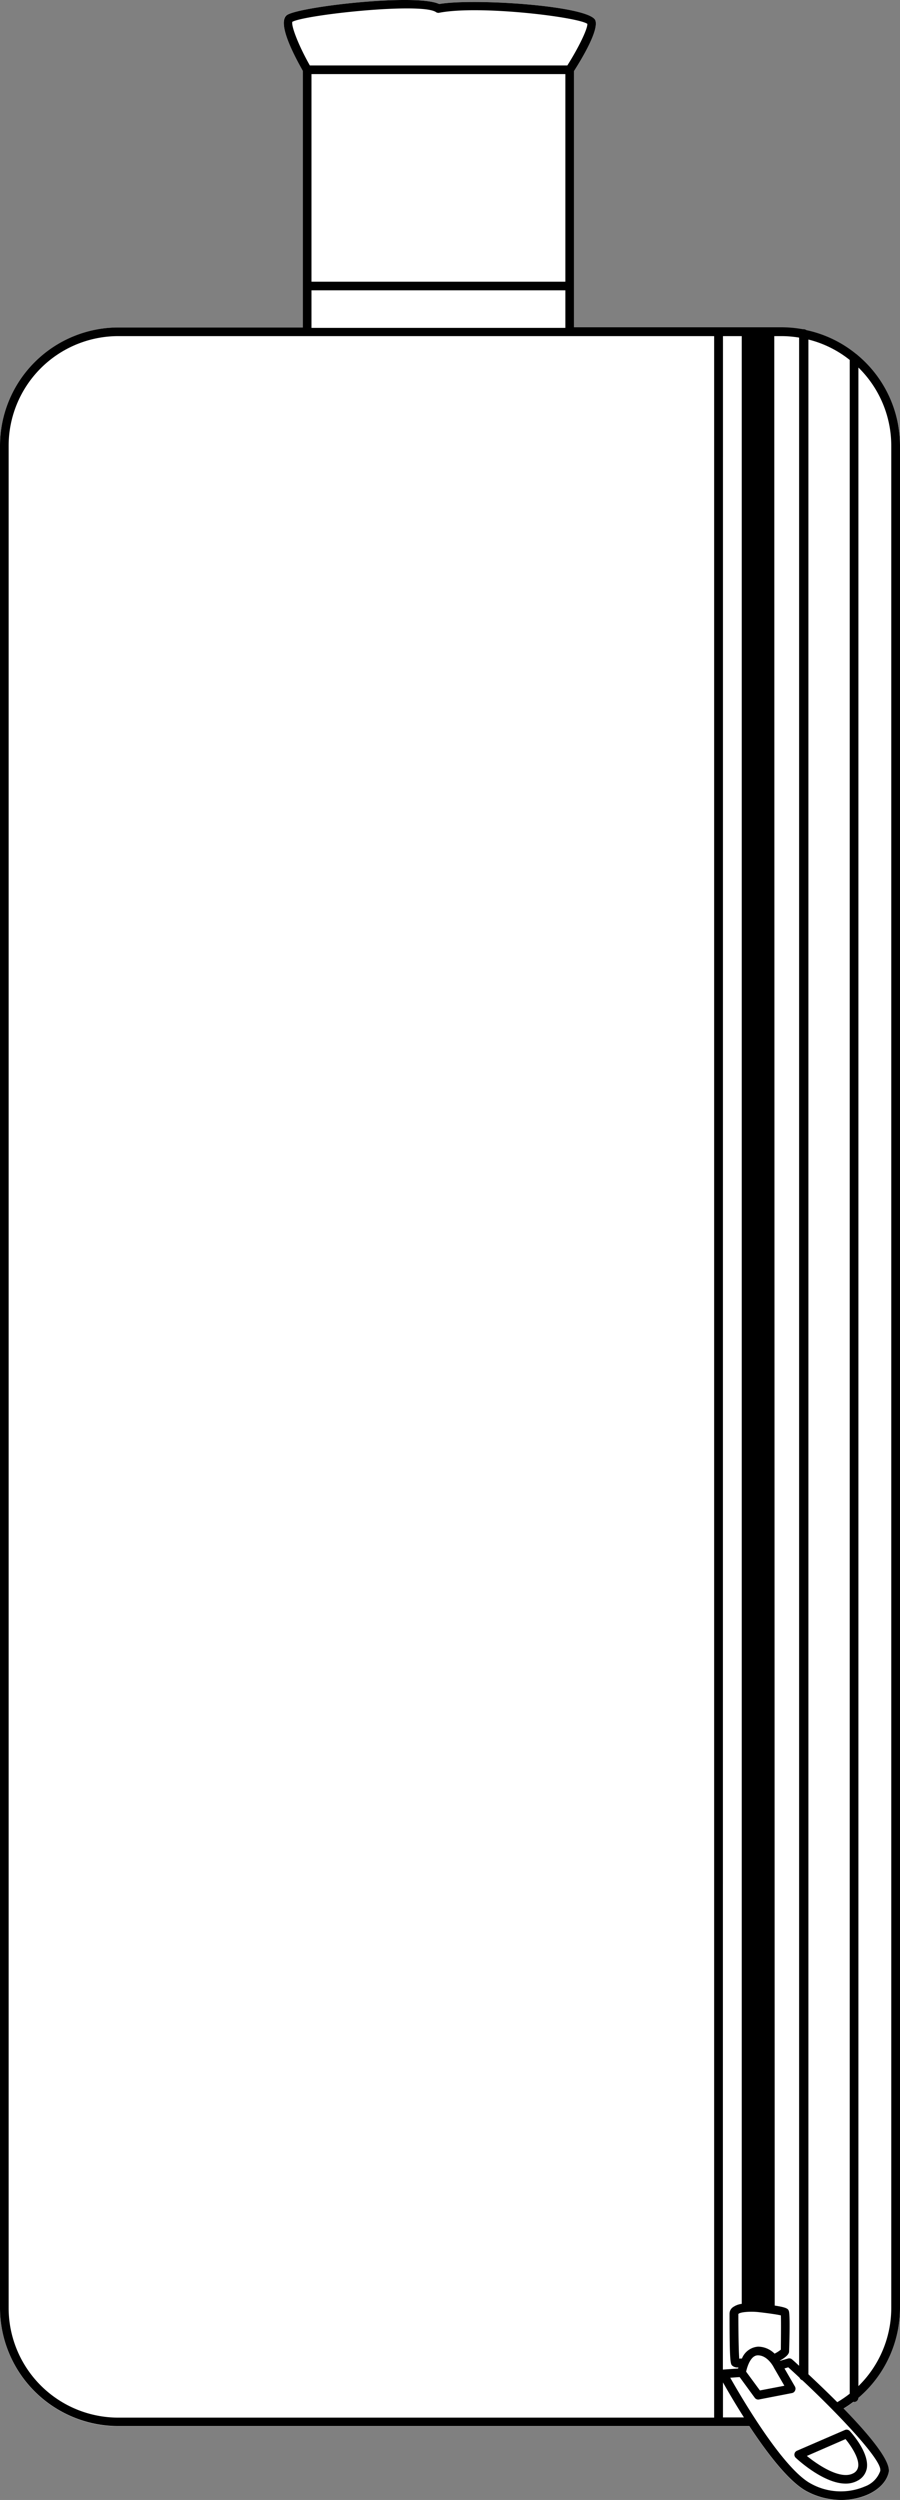
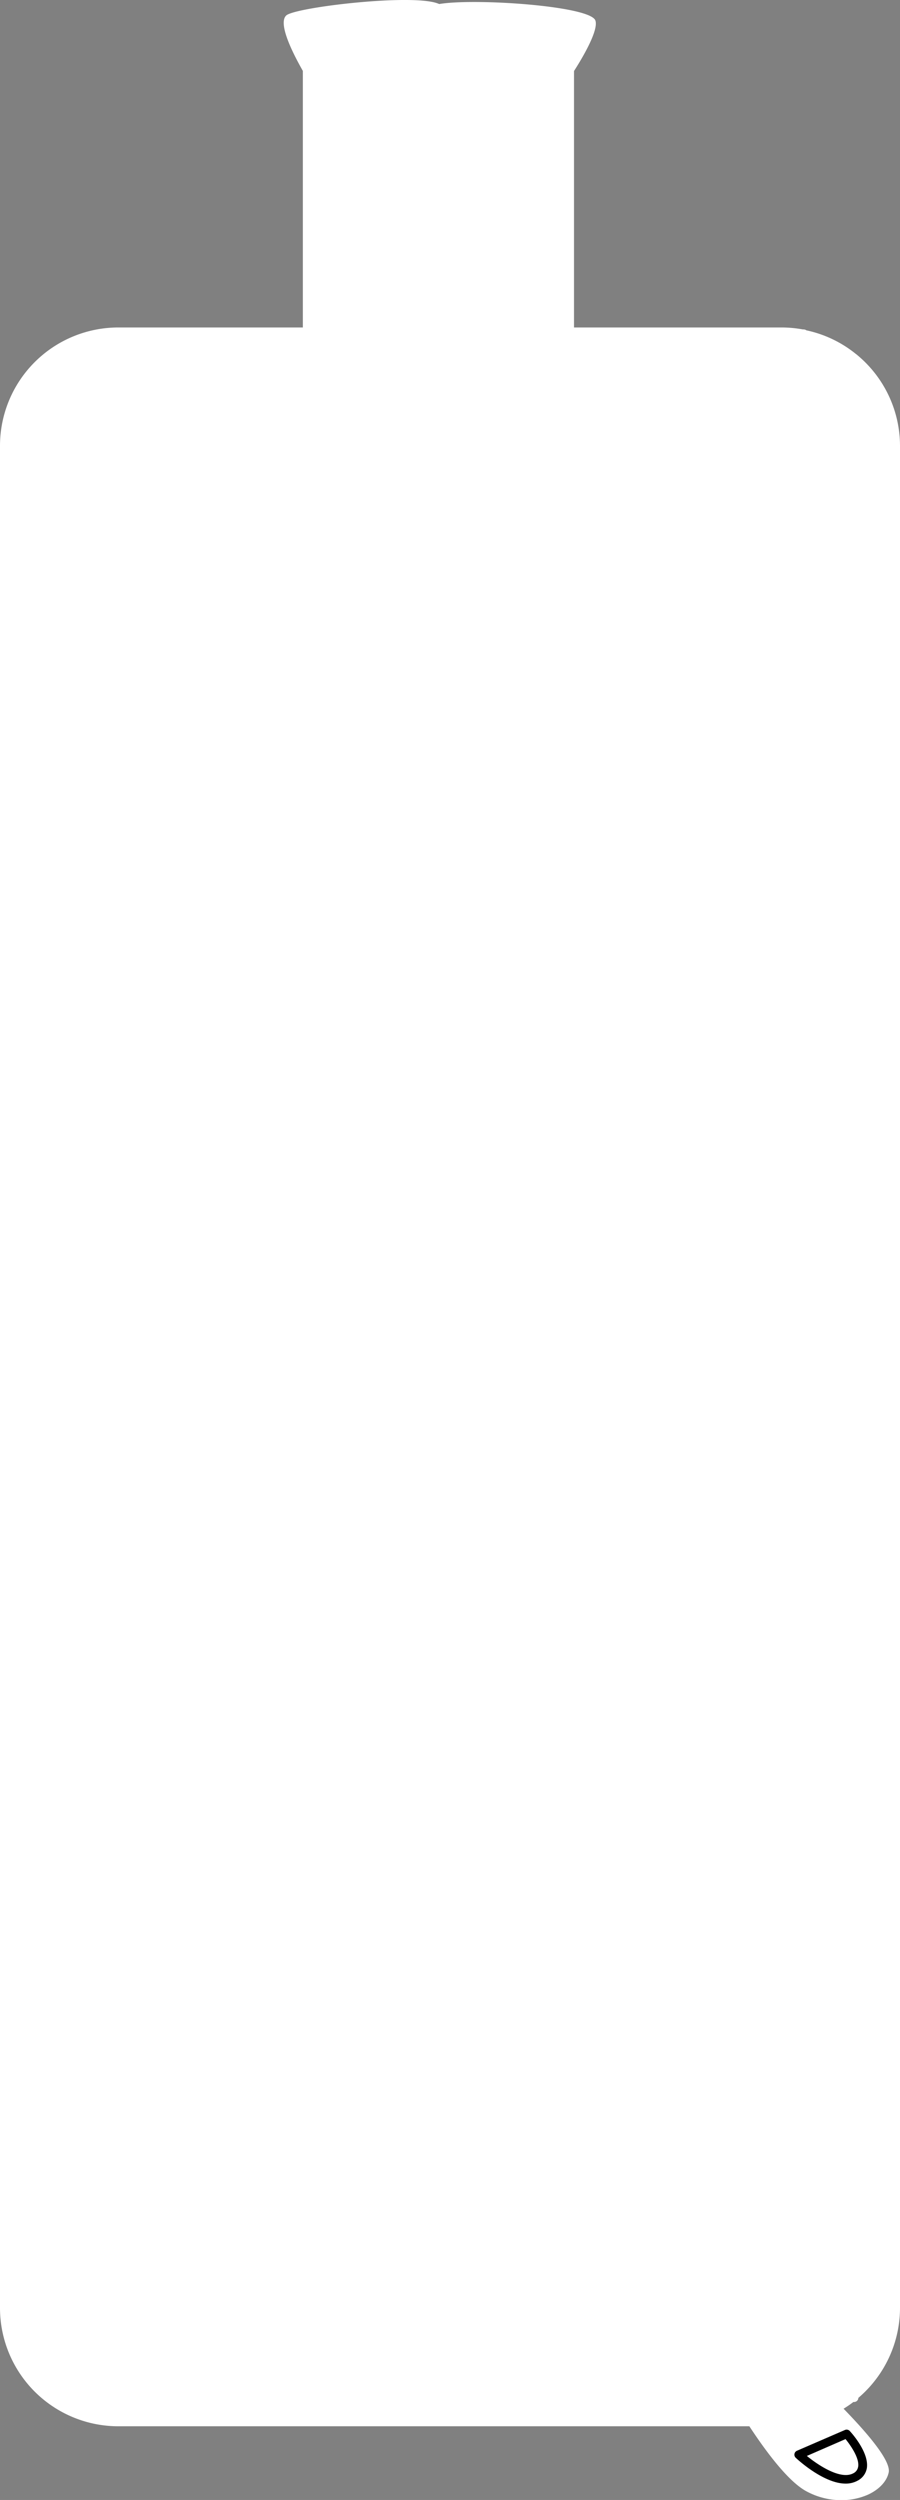
<svg xmlns="http://www.w3.org/2000/svg" viewBox="0 0 191.71 532.49">
  <rect x="0" y="0" width="191.71" height="532.49" fill="#808080" stroke="none" />
  <defs>
    <style>.cls-1{fill:#fff;}</style>
  </defs>
  <g id="Layer_2" data-name="Layer 2">
    <g id="Layer_1-2" data-name="Layer 1">
      <path class="cls-1" d="M191.71,94.94V491.56a25.21,25.21,0,0,1-8.87,19.18.91.91,0,0,1-.91.88.83.83,0,0,1-.15,0,23.34,23.34,0,0,1-2.09,1.43c5.28,5.42,10.12,11.17,9.61,13.58-.4,1.88-2,3.59-4.33,4.69a14,14,0,0,1-5.8,1.21,15.6,15.6,0,0,1-7.32-1.85c-3.81-2-8.5-8.22-12.23-13.89H25.19A25.22,25.22,0,0,1,0,491.56V94.94A25.22,25.22,0,0,1,25.19,69.75H64.51V15.1C61.9,10.51,59.25,4.81,61,3.27,63.11,1.5,88.55-1.48,93.55.86c7.57-1.28,32.16.39,33.27,3.5.74,2.11-2.82,8.07-4.55,10.77V69.75h44.24a25.43,25.43,0,0,1,4.52.42,1.29,1.29,0,0,1,.19,0,1,1,0,0,1,.55.19,25,25,0,0,1,10.62,5.1.8.8,0,0,1,.23.18A25.18,25.18,0,0,1,191.71,94.94Z" />
-       <path d="M181.93,511.62a.91.91,0,0,0,.91-.88,25.21,25.21,0,0,0,8.87-19.18V94.94a25.18,25.18,0,0,0-9.09-19.34.8.8,0,0,0-.23-.18,25,25,0,0,0-10.62-5.1,1,1,0,0,0-.55-.19,1.29,1.29,0,0,0-.19,0,25.43,25.43,0,0,0-4.52-.42H122.27V15.13c1.73-2.7,5.29-8.66,4.55-10.77-1.11-3.11-25.7-4.78-33.27-3.5-5-2.34-30.44.64-32.51,2.41-1.79,1.54.86,7.24,3.47,11.83V69.75H25.19A25.22,25.22,0,0,0,0,94.94V491.56a25.22,25.22,0,0,0,25.19,25.19H159.62c3.73,5.67,8.42,11.87,12.23,13.89a15.6,15.6,0,0,0,7.32,1.85,14,14,0,0,0,5.8-1.21c2.35-1.1,3.93-2.81,4.33-4.69.51-2.41-4.33-8.16-9.61-13.58a23.34,23.34,0,0,0,2.09-1.43A.83.83,0,0,0,181.93,511.62Zm.92-433.34a23.36,23.36,0,0,1,7,16.66V491.56a23.34,23.34,0,0,1-7,16.68ZM62.27,4.65c2.64-1.49,27.51-4.2,30.6-2.07a.89.89,0,0,0,.69.14c8.54-1.66,29.43.88,31.55,2.36.09,1-1.78,4.94-4.26,8.86H66C63.64,9.78,62,5.56,62.27,4.65ZM66.35,60V15.78h54.08V60Zm54.08,1.84v8H66.35v-8Zm31.69,453.11H25.19A23.37,23.37,0,0,1,1.84,491.56V94.94A23.37,23.37,0,0,1,25.19,71.59H152.12ZM164.93,71.59h1.58a23.13,23.13,0,0,1,3.71.32v432c-.56-.52-1.07-1-1.49-1.35a.9.9,0,0,0-.87-.2l-1.72.5,0-.06c1.77-1,1.9-1.62,1.94-1.86,0-.06.3-7.9-.06-8.74-.16-.38-.31-.71-3-1.12Zm2.15,436.57-5.21,1-2.94-4c.21-.94.93-3.48,2.5-3.48,2.16,0,3.42,2.62,3.43,2.64l0,0s0,0,0,0Zm-5.75-15.71c1.87.2,4.07.5,5,.72.07,1.53,0,6.36,0,7.3a7.19,7.19,0,0,1-1.34.85,5.05,5.05,0,0,0-3.48-1.49,4,4,0,0,0-3.47,2.53c-.21,0-.41,0-.57.05-.07-.86-.18-3.21-.19-9.52C157.49,492.5,159.51,492.29,161.33,492.45ZM154,71.59h4V490.72a4,4,0,0,0-2,.8,1.72,1.72,0,0,0-.6,1.3c0,10.51.21,10.7.58,11.06a1.65,1.65,0,0,0,1.29.37q0,.13-.06.24l-3.23.23Zm0,443.32v-7.47c.89,1.59,2.49,4.36,4.47,7.47Zm33.54,11.3a5.47,5.47,0,0,1-3.31,3.4,13.11,13.11,0,0,1-11.48-.59c-5.91-3.14-14.68-18.11-17.2-22.57l2-.14,3.22,4.41a.91.91,0,0,0,.92.36l7-1.36a.88.88,0,0,0,.66-.52.92.92,0,0,0,0-.84l-2.25-3.89.81-.24c.8.73,1.61,1.47,2.41,2.22a1,1,0,0,0,.6.55C179.72,515.27,187.92,524.22,187.5,526.21ZM181,509.85a22.94,22.94,0,0,1-2.65,1.81c-2.16-2.16-4.32-4.22-6.15-5.94V72.32a23,23,0,0,1,8.8,4.35Z" />
      <path d="M181,517.79a.9.9,0,0,0-1-.22L169.77,522a.91.91,0,0,0-.26,1.51c.7.66,6.07,5.49,10.61,5.49a5.2,5.2,0,0,0,2.53-.61,3.71,3.71,0,0,0,2-2.69C185.15,522.4,181.44,518.25,181,517.79Zm1.79,7.63a1.85,1.85,0,0,1-1,1.37c-2.66,1.47-7.36-1.6-9.92-3.68l8.24-3.59C181.22,520.89,183.1,523.61,182.8,525.42Z" />
    </g>
  </g>
</svg>